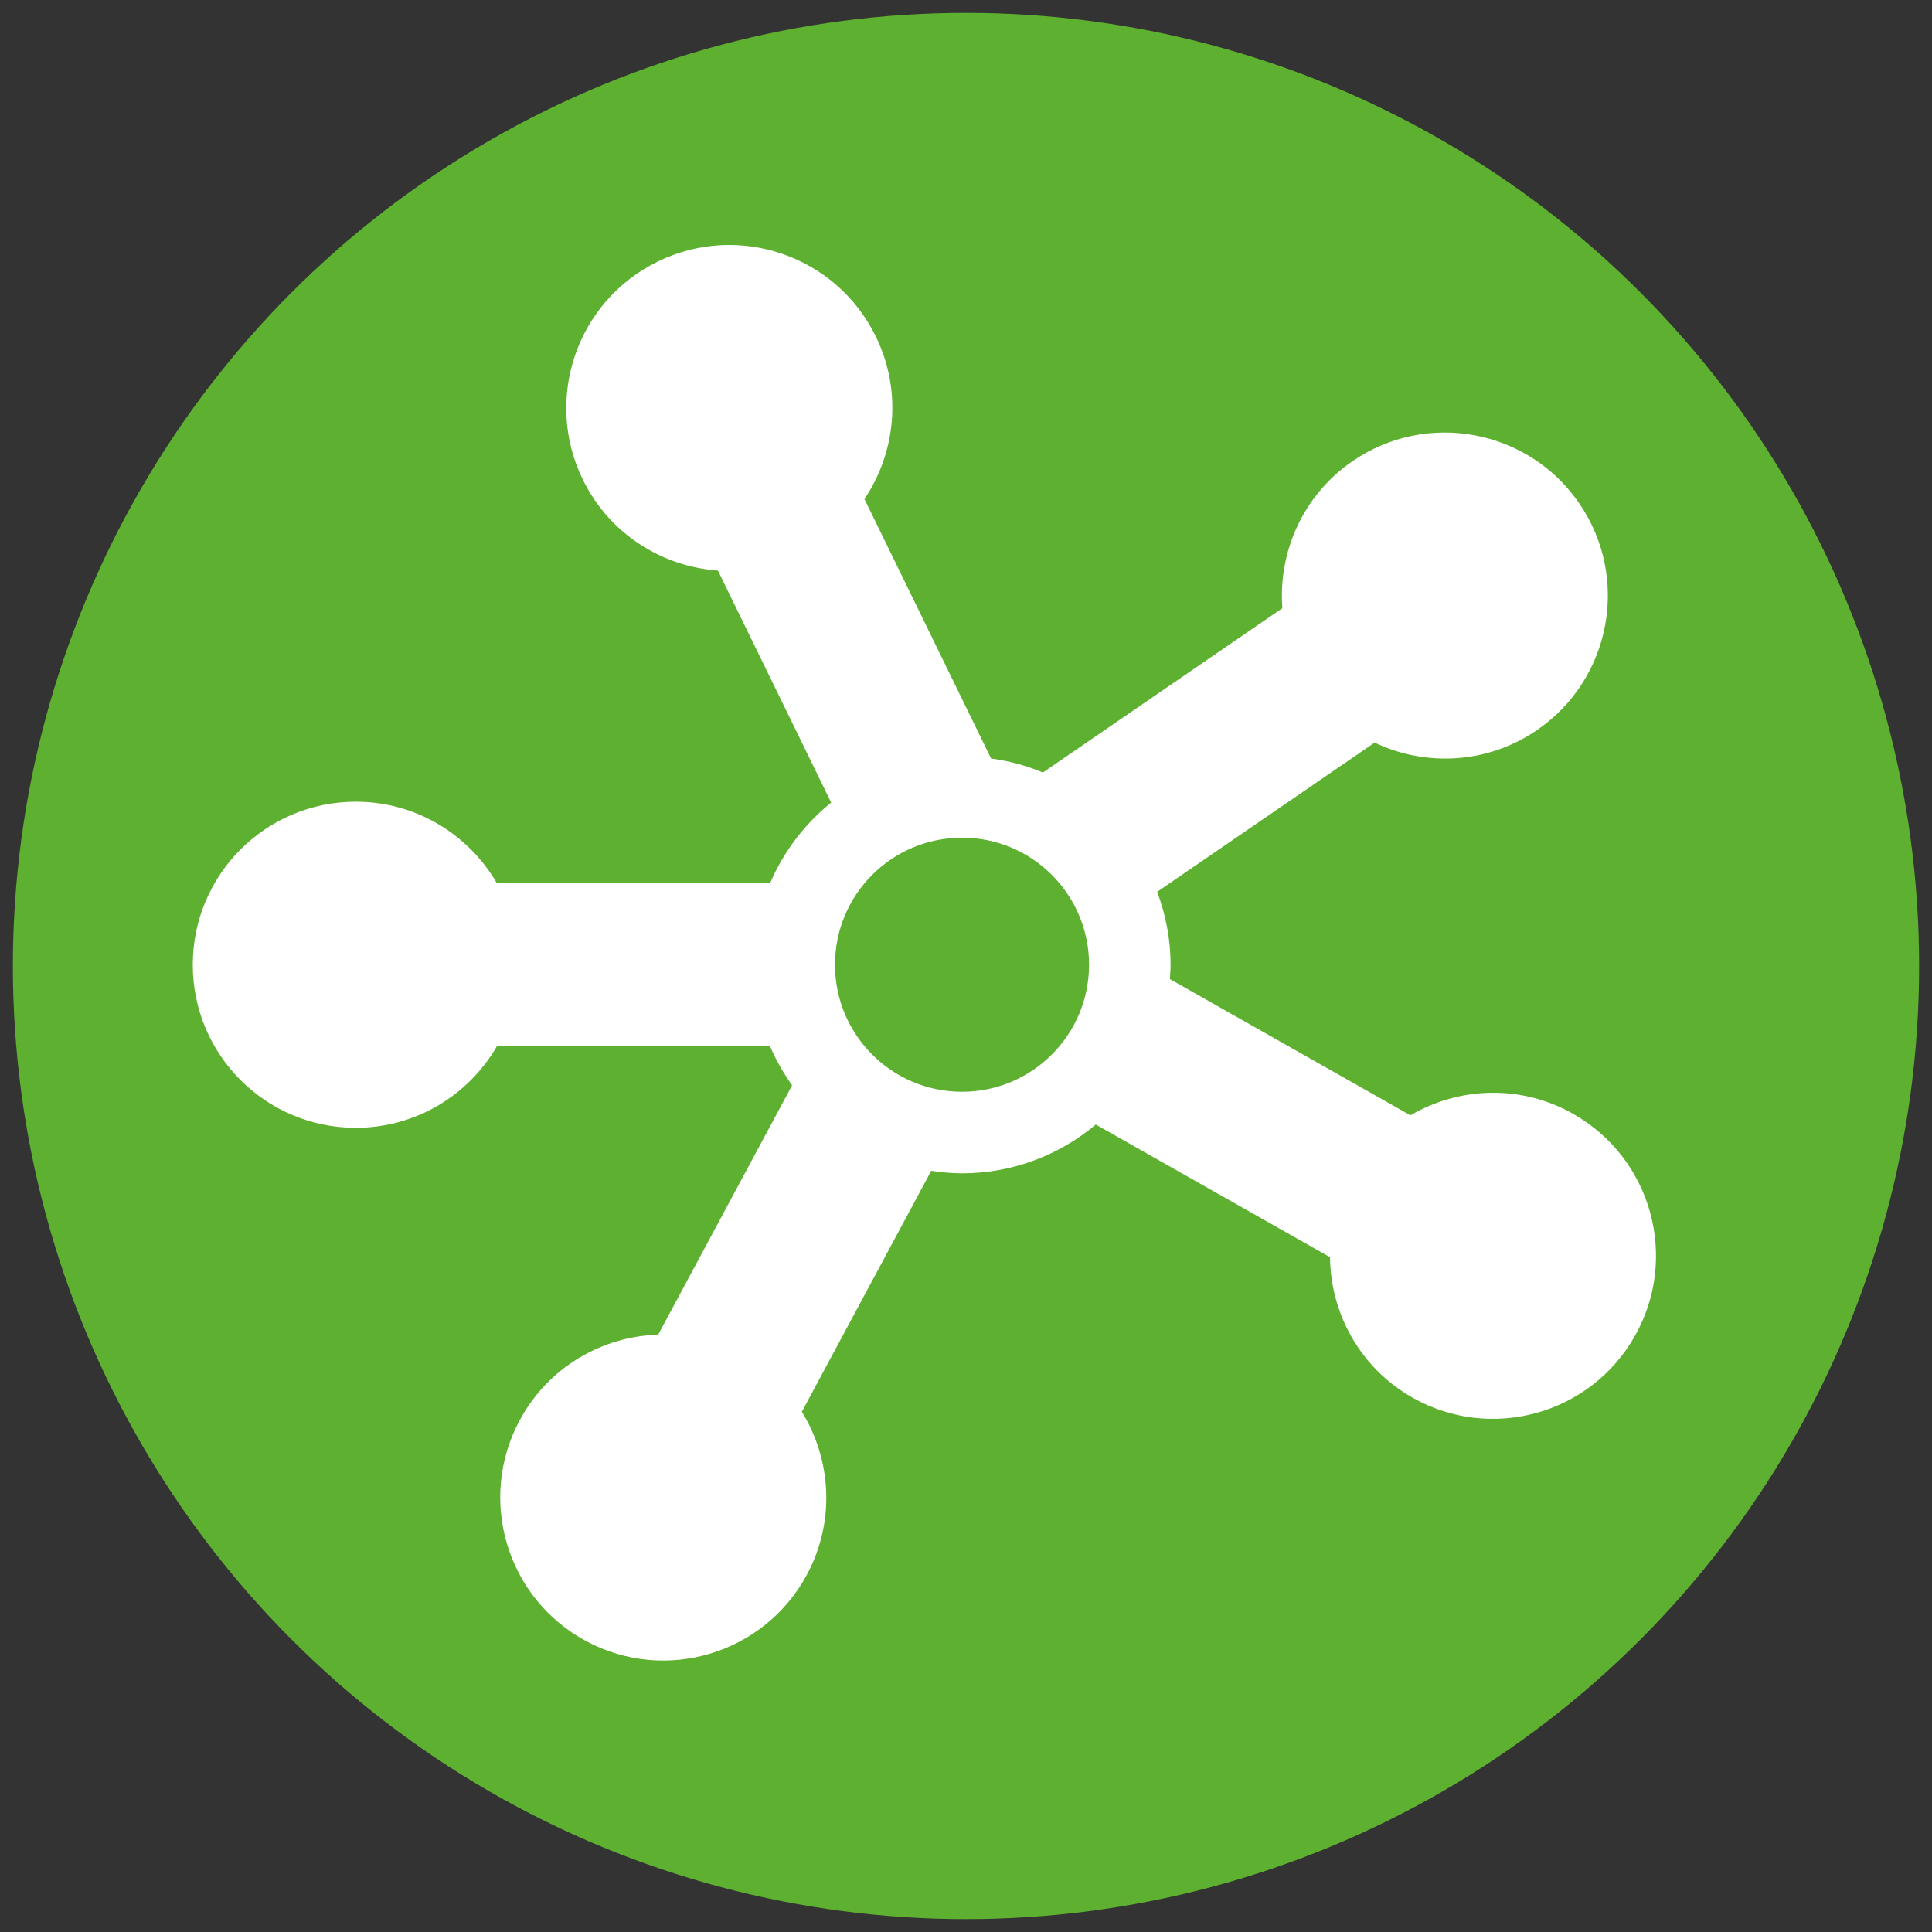
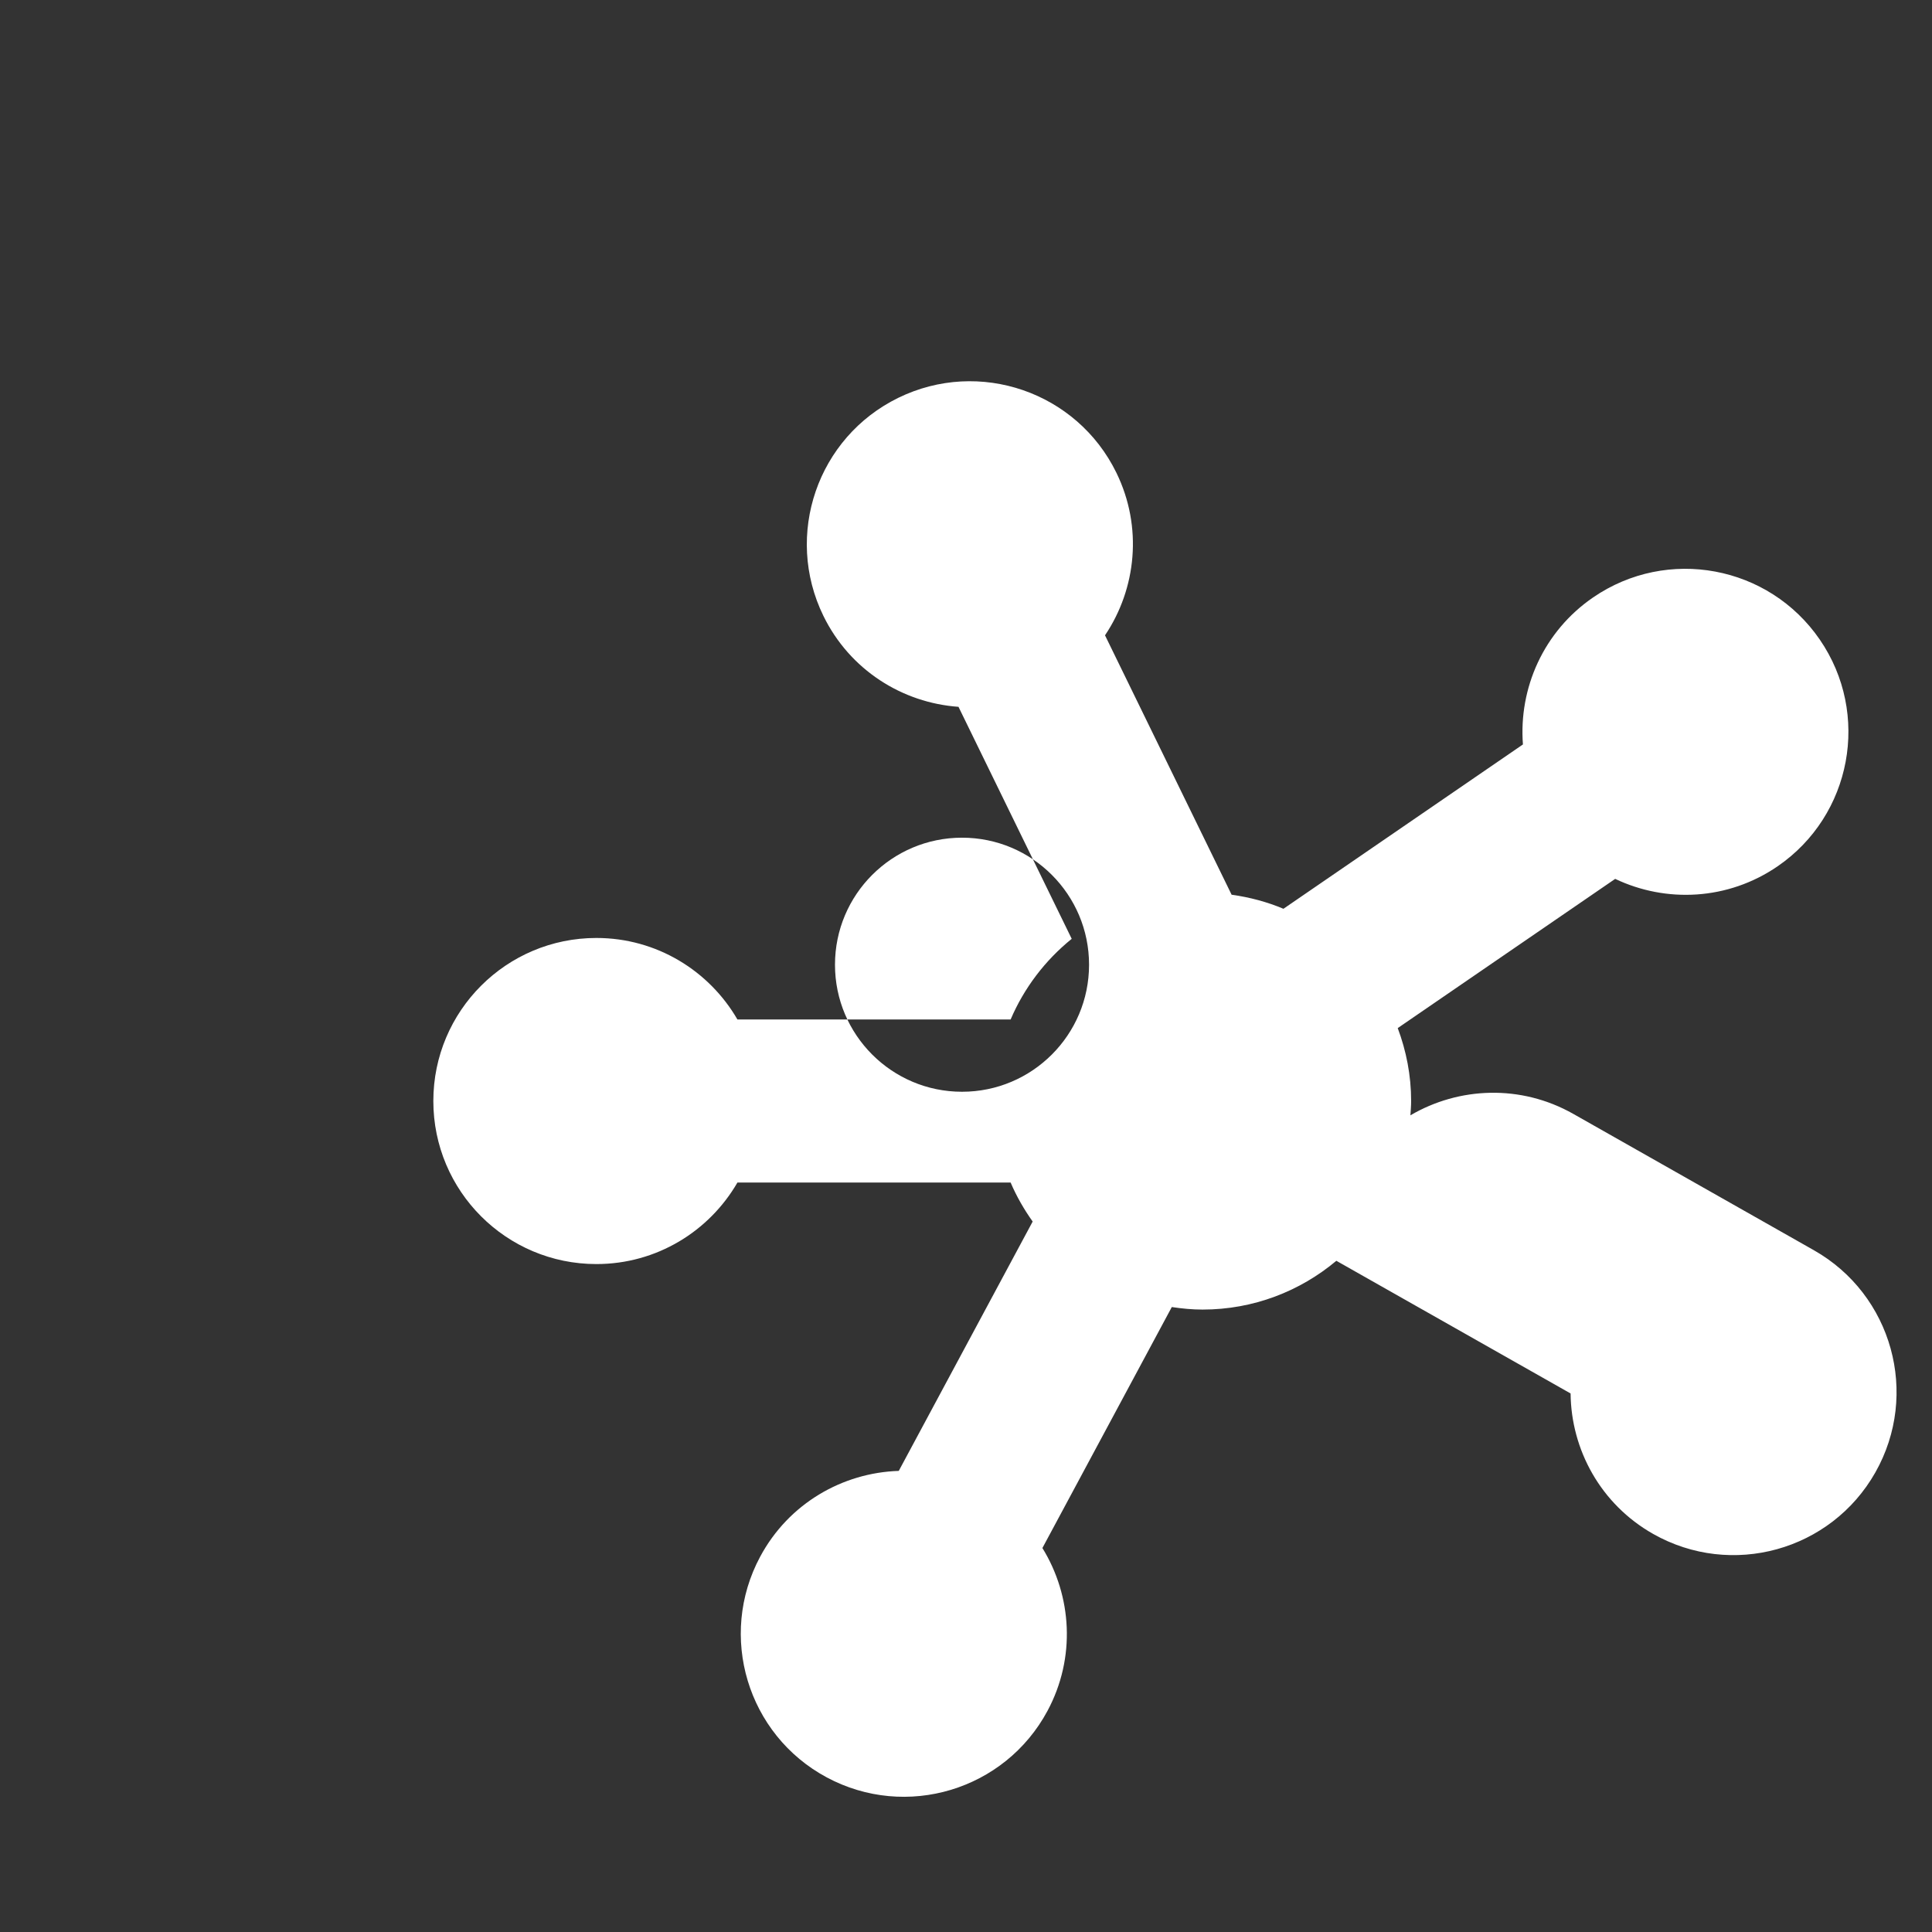
<svg xmlns="http://www.w3.org/2000/svg" id="Layer_1" viewBox="0 0 150 150">
  <rect x="0" y="0" width="150" height="150" fill="#333333" stroke="none" />
-   <circle cx="75" cy="75" r="74" style="fill:#5eb130;" />
-   <path d="m122.152,86.483c-4.074-2.308-8.88-2.1-12.648.11l-18.677-10.579c.025-.369.056-.737.056-1.112,0-1.993-.379-3.895-1.041-5.66l16.884-11.585c3.944,1.878,8.75,1.672,12.611-.977,5.764-3.956,7.231-11.835,3.275-17.6-3.956-5.764-11.835-7.231-17.6-3.275-3.861,2.649-5.782,7.059-5.449,11.415l-18.594,12.759c-1.266-.535-2.619-.895-4.024-1.092l-9.829-20.14c2.437-3.626,2.939-8.409.885-12.618-3.066-6.283-10.645-8.89-16.928-5.824-6.283,3.066-8.89,10.645-5.824,16.928,2.054,4.208,6.134,6.756,10.491,7.066l8.791,18.013c-2.052,1.659-3.695,3.803-4.743,6.262h-21.211c-2.19-3.78-6.269-6.329-10.951-6.329-6.991,0-12.659,5.667-12.659,12.659s5.667,12.659,12.659,12.659c4.683,0,8.762-2.549,10.951-6.329h21.211c.459,1.076,1.041,2.085,1.711,3.028l-10.396,19.359c-4.366.141-8.542,2.528-10.757,6.654-3.308,6.159-.996,13.834,5.163,17.141s13.834.996,17.141-5.163c2.215-4.125,1.899-8.925-.395-12.643l10.046-18.709c.782.116,1.575.196,2.388.196,3.952,0,7.574-1.427,10.388-3.788l18.186,10.301c.042,4.368,2.335,8.597,6.409,10.905,6.083,3.446,13.808,1.308,17.253-4.775,3.446-6.083,1.308-13.808-4.776-17.253Zm-57.324-11.582c0-5.447,4.416-9.863,9.863-9.863s9.863,4.416,9.863,9.863-4.416,9.863-9.863,9.863-9.863-4.416-9.863-9.863Z" style="fill:#fff;" />
+   <path d="m122.152,86.483c-4.074-2.308-8.88-2.1-12.648.11c.025-.369.056-.737.056-1.112,0-1.993-.379-3.895-1.041-5.66l16.884-11.585c3.944,1.878,8.75,1.672,12.611-.977,5.764-3.956,7.231-11.835,3.275-17.6-3.956-5.764-11.835-7.231-17.6-3.275-3.861,2.649-5.782,7.059-5.449,11.415l-18.594,12.759c-1.266-.535-2.619-.895-4.024-1.092l-9.829-20.14c2.437-3.626,2.939-8.409.885-12.618-3.066-6.283-10.645-8.89-16.928-5.824-6.283,3.066-8.89,10.645-5.824,16.928,2.054,4.208,6.134,6.756,10.491,7.066l8.791,18.013c-2.052,1.659-3.695,3.803-4.743,6.262h-21.211c-2.19-3.78-6.269-6.329-10.951-6.329-6.991,0-12.659,5.667-12.659,12.659s5.667,12.659,12.659,12.659c4.683,0,8.762-2.549,10.951-6.329h21.211c.459,1.076,1.041,2.085,1.711,3.028l-10.396,19.359c-4.366.141-8.542,2.528-10.757,6.654-3.308,6.159-.996,13.834,5.163,17.141s13.834.996,17.141-5.163c2.215-4.125,1.899-8.925-.395-12.643l10.046-18.709c.782.116,1.575.196,2.388.196,3.952,0,7.574-1.427,10.388-3.788l18.186,10.301c.042,4.368,2.335,8.597,6.409,10.905,6.083,3.446,13.808,1.308,17.253-4.775,3.446-6.083,1.308-13.808-4.776-17.253Zm-57.324-11.582c0-5.447,4.416-9.863,9.863-9.863s9.863,4.416,9.863,9.863-4.416,9.863-9.863,9.863-9.863-4.416-9.863-9.863Z" style="fill:#fff;" />
</svg>